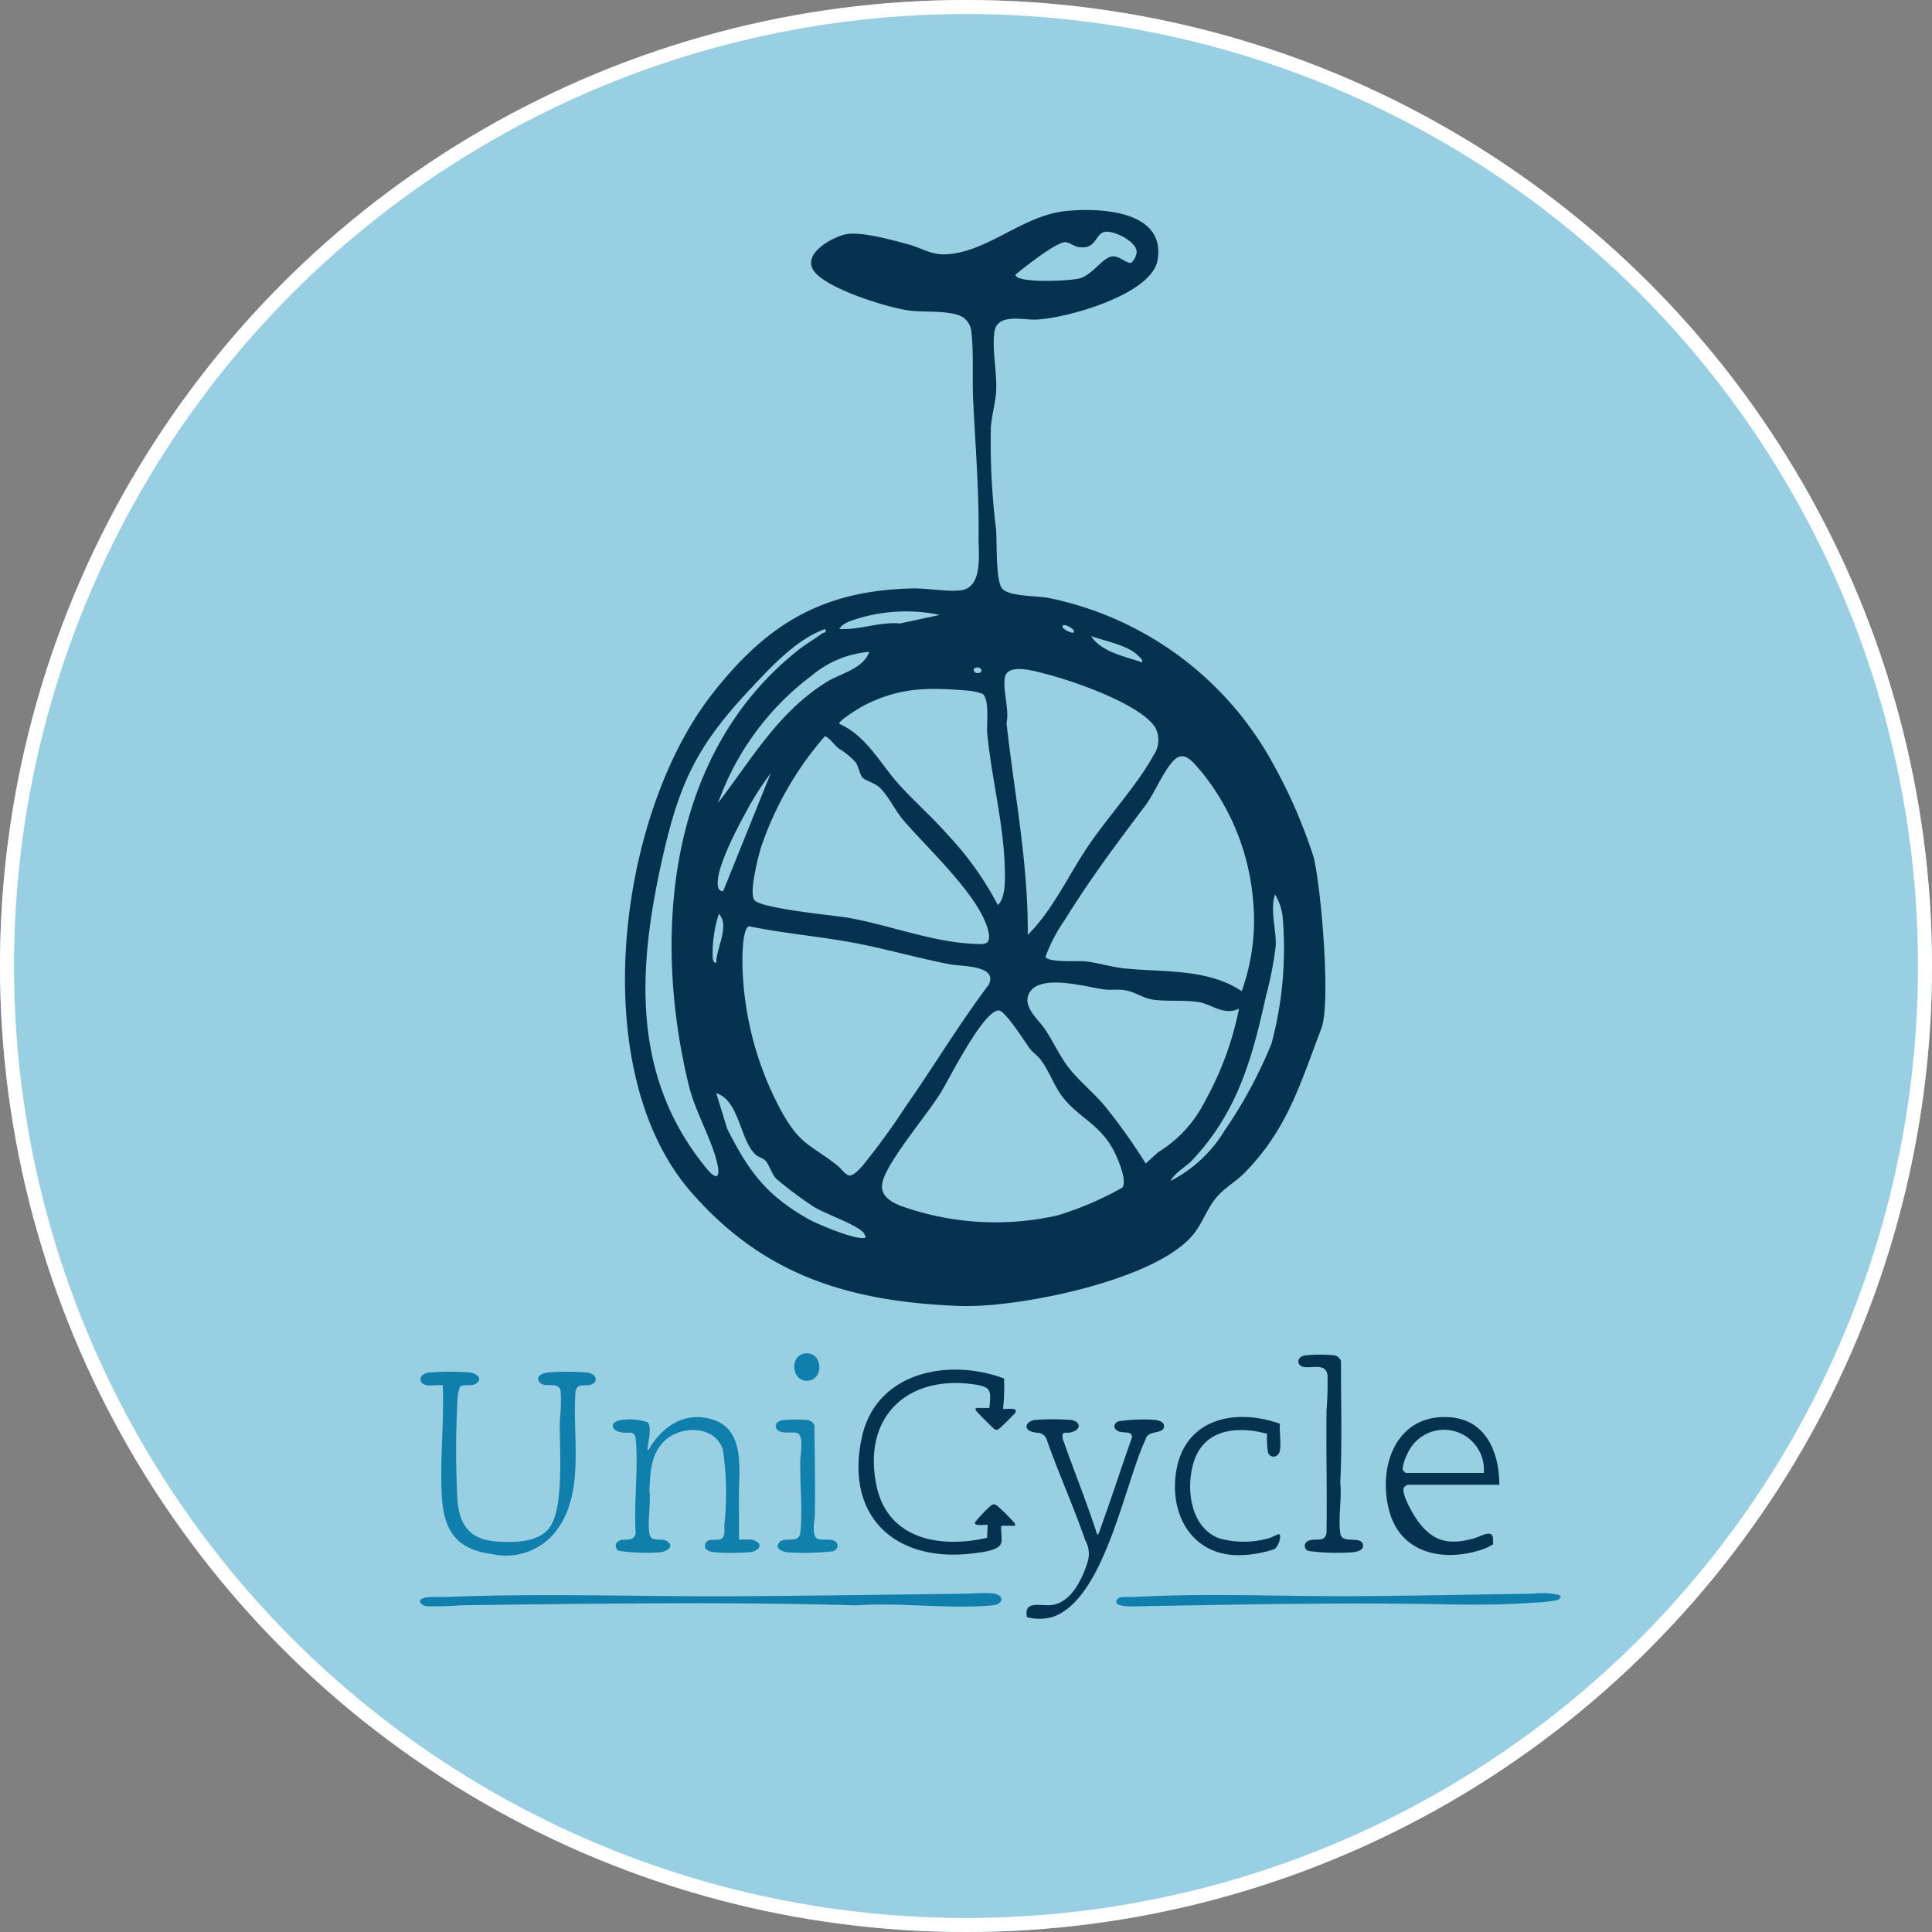
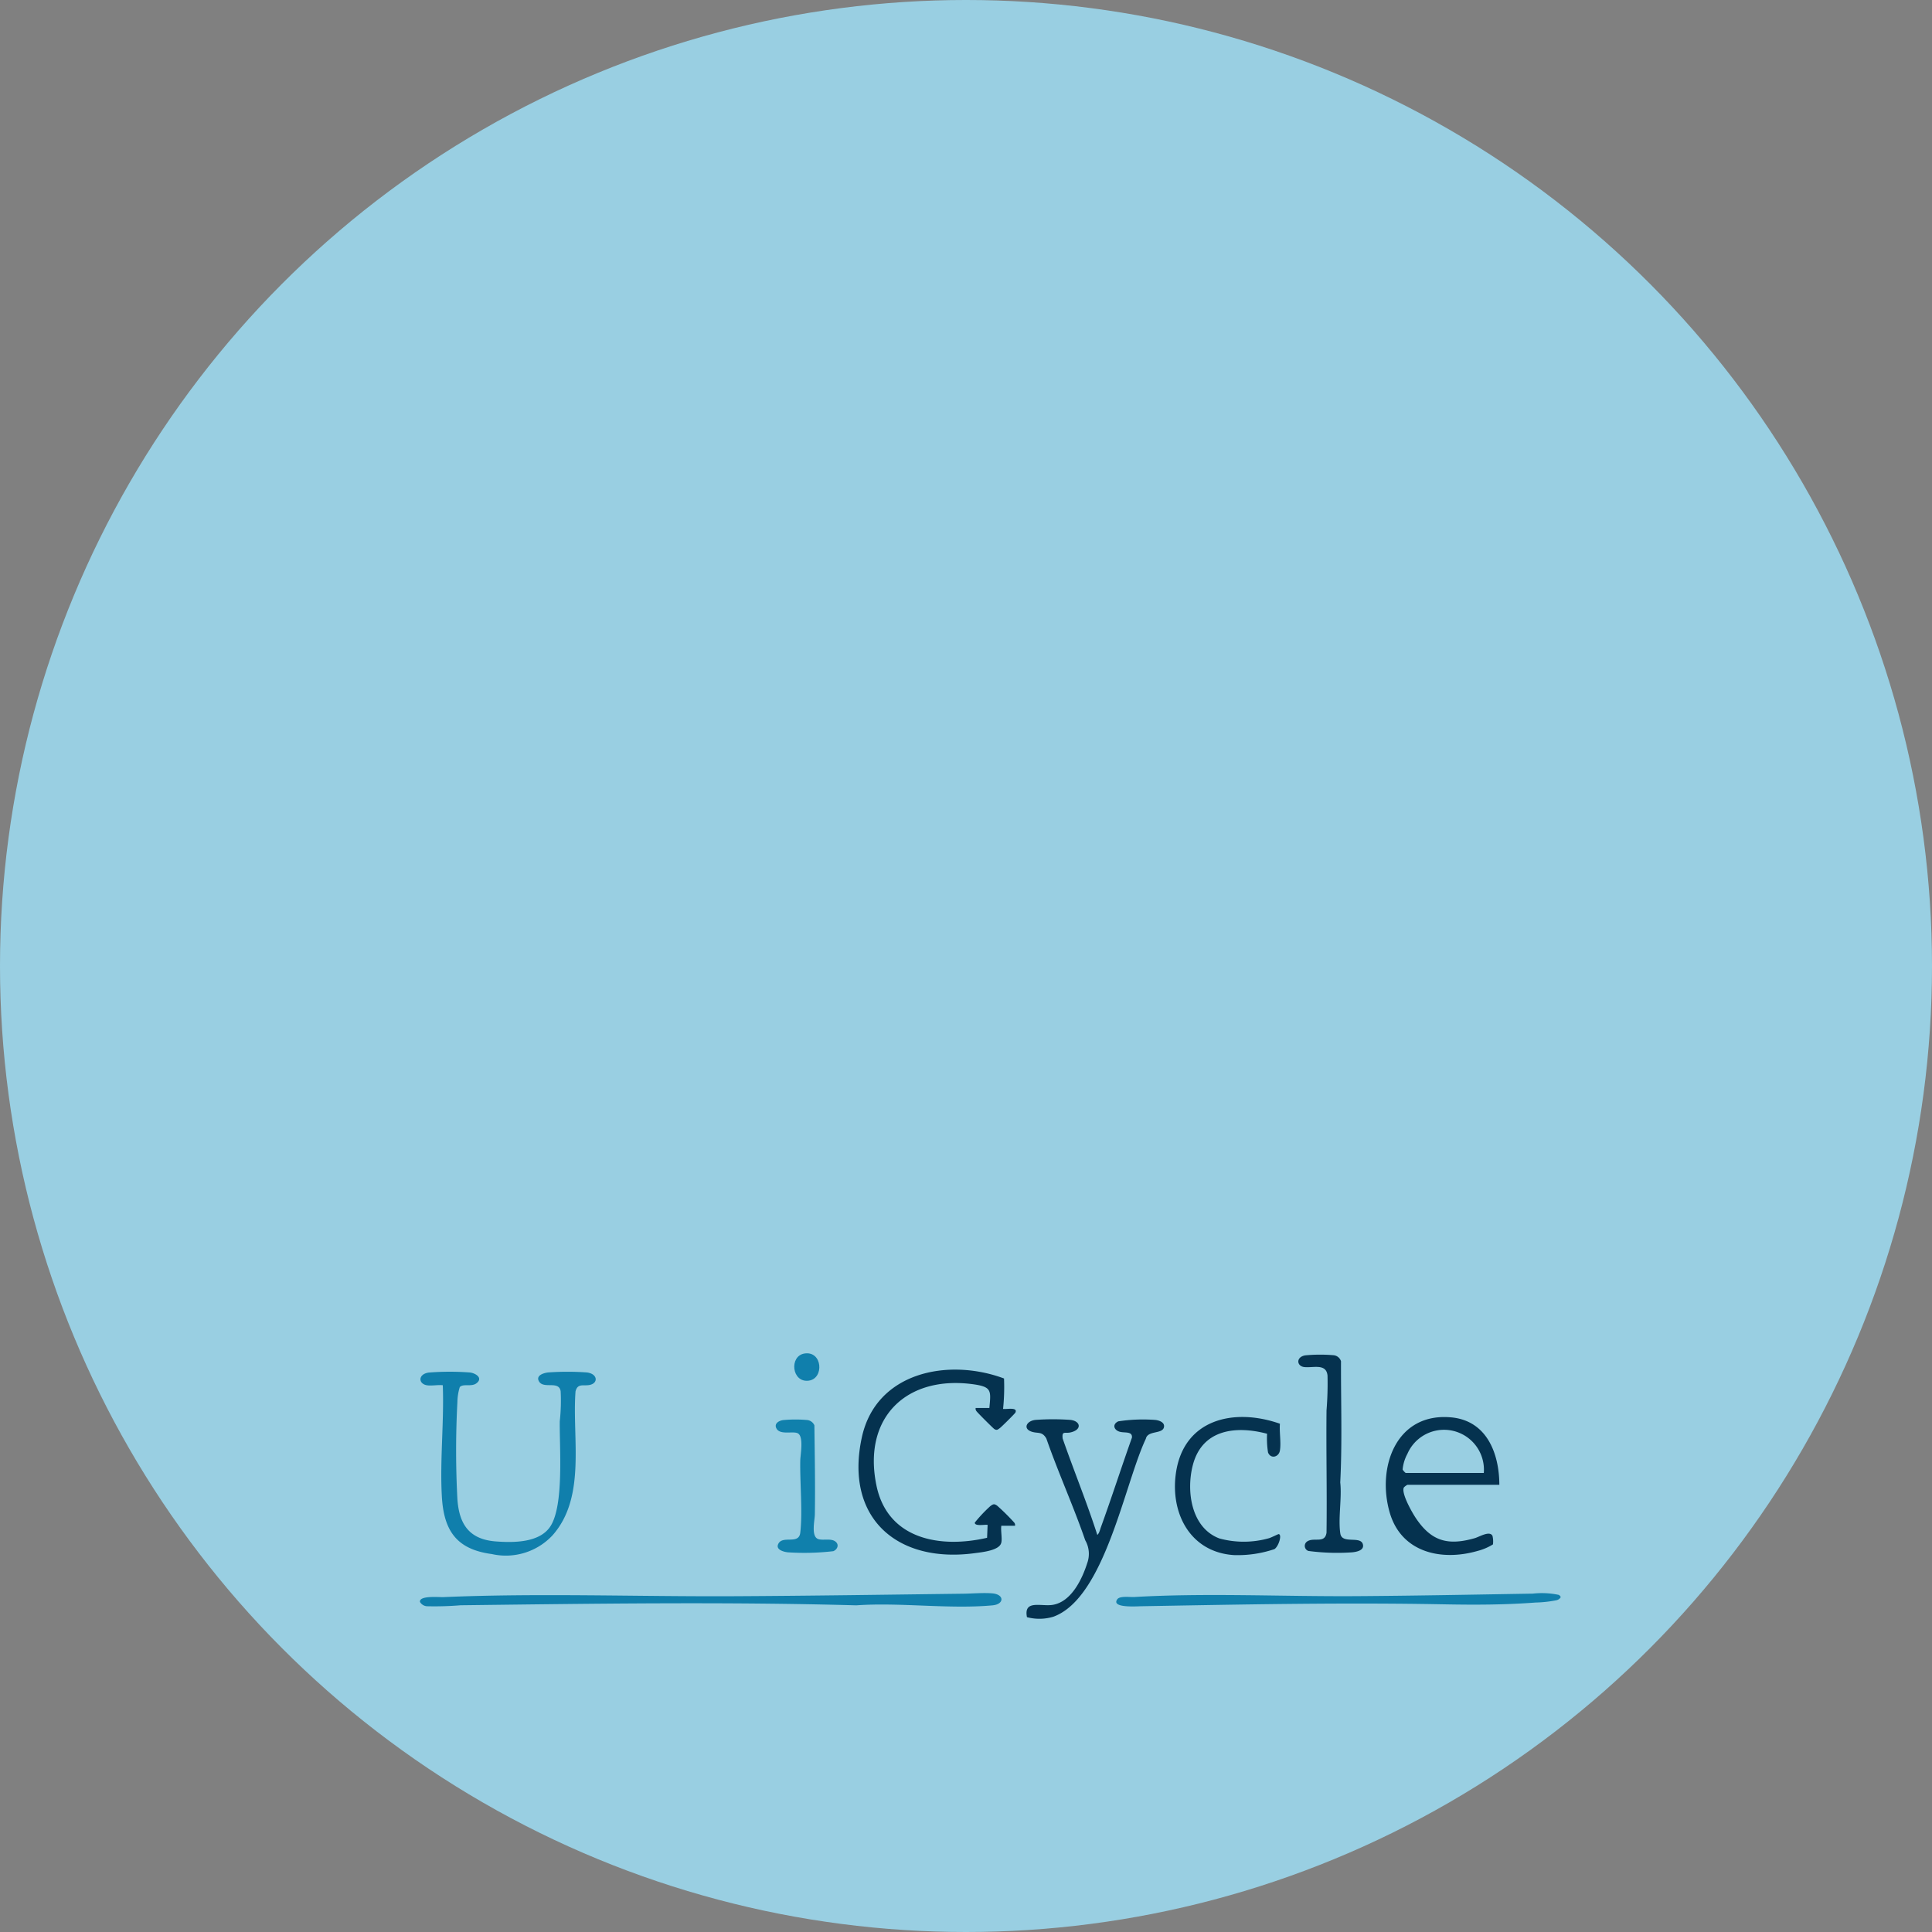
<svg xmlns="http://www.w3.org/2000/svg" width="138" height="138" viewBox="0 0 138 138">
  <rect x="0" y="0" width="138" height="138" fill="#808080" stroke="none" />
  <g id="unicycle" transform="translate(5525 -5469)">
    <g id="host-dirve" transform="translate(-5587.572 5400.355)">
      <g id="Ellipse_13" data-name="Ellipse 13" transform="translate(62.572 68.645)" fill="#99cfe2" stroke="#fff" stroke-width="1">
        <circle cx="69" cy="69" r="69" stroke="none" />
-         <circle cx="69" cy="69" r="68.5" fill="none" />
      </g>
    </g>
    <g id="Group_1309" data-name="Group 1309" transform="translate(-5495 5484)">
      <g id="Group_1312" data-name="Group 1312">
        <g id="Group_1311" data-name="Group 1311">
          <path id="Path_1946" data-name="Path 1946" d="M38.827,188.555c.649-.008,1.439-.081,2.072-.022.844.079.844.774,0,.853-3.081.288-6.6-.223-9.732,0-9.4-.261-18.857-.119-28.267-.005a22.781,22.781,0,0,1-2.351.071A.623.623,0,0,1,0,189.146c-.082-.479,1.387-.335,1.662-.347,6.811-.295,13.848-.031,20.695-.064,5.482-.027,10.984-.112,16.467-.18" transform="translate(0 -89.719)" fill="#107fac" />
          <path id="Path_1947" data-name="Path 1947" d="M124.6,188.564a5.869,5.869,0,0,1,1.9.083c.06.039.149.1.133.184a.486.486,0,0,1-.32.205,8.618,8.618,0,0,1-1.473.159c-2.19.166-4.338.17-6.525.128-7.207-.138-14.416.009-21.608.136-.284,0-2.212.152-1.737-.5.186-.253.9-.141,1.212-.159,5.147-.3,10.608-.028,15.8-.061,4.2-.027,8.419-.11,12.615-.18" transform="translate(-45.162 -89.728)" fill="#107fac" />
          <path id="Path_1948" data-name="Path 1948" d="M.517,159.306c-.626-.11-.63-.8.136-.907a19.148,19.148,0,0,1,2.932-.006c.43.048.982.408.458.785-.357.256-.943-.007-1.174.262A3.82,3.82,0,0,0,2.7,160.51a65.523,65.523,0,0,0,0,6.919c.12,1.79.834,2.876,2.713,3.029,1.278.1,3.169.112,3.937-1.086.972-1.518.637-5.606.662-7.492a13.344,13.344,0,0,0,.064-2.146c-.13-.82-1.3-.081-1.581-.774-.155-.385.42-.545.7-.57a19.266,19.266,0,0,1,2.745,0c.783.088.851.78.18.9-.431.075-.834-.137-.982.454-.254,3.347.787,7.55-1.649,10.288a4.56,4.56,0,0,1-4.331,1.331c-2.523-.336-3.434-1.672-3.569-4.131-.144-2.611.167-5.308.068-7.927-.347-.042-.814.058-1.142,0" transform="translate(-0.029 -75.359)" fill="#107fac" />
          <path id="Path_1949" data-name="Path 1949" d="M69.961,170.422c-.121.557-1.4.676-1.87.74-5.574.763-9.339-2.523-8.086-8.274,1.018-4.673,6.184-5.682,10.155-4.2a15.138,15.138,0,0,1-.068,2.174c.248.039,1.068-.149.881.261-.032.072-1,1.03-1.11,1.108-.157.112-.212.177-.394.07-.078-.045-1.216-1.184-1.273-1.273a.274.274,0,0,1-.062-.231h.979c.112-1.219.184-1.5-1.086-1.687-4.819-.693-7.992,2.36-6.977,7.232.8,3.837,4.545,4.5,7.9,3.725l.038-.921c-.191-.041-.92.123-.917-.163a10.153,10.153,0,0,1,1.109-1.177c.21-.154.279-.182.492-.031a15.376,15.376,0,0,1,1.212,1.2.277.277,0,0,1,.062.232h-.979c-.051.35.07.885,0,1.206" transform="translate(-28.444 -75.225)" fill="#05324f" />
          <path id="Path_1950" data-name="Path 1950" d="M87.709,173.089c.143-.108.2-.382.262-.553.77-2.122,1.462-4.274,2.217-6.4.049-.478-.521-.321-.873-.423-.427-.124-.542-.538-.1-.743a11.724,11.724,0,0,1,2.644-.1c.273.03.71.176.611.54-.132.481-1.157.2-1.288.805-1.524,3.213-2.925,11.369-6.6,12.709a3.444,3.444,0,0,1-1.892.033c-.247-1.266,1.008-.747,1.831-.877,1.34-.211,2.111-1.838,2.48-3a1.945,1.945,0,0,0-.149-1.617c-.842-2.444-1.927-4.825-2.778-7.269-.312-.538-.613-.33-1.073-.494-.62-.221-.323-.775.307-.833a17.15,17.15,0,0,1,2.483,0c.752.085.846.72-.017.9-.375.077-.6-.136-.533.434.8,2.3,1.732,4.566,2.476,6.887" transform="translate(-39.336 -78.446)" fill="#05324f" />
          <path id="Path_1951" data-name="Path 1951" d="M51.743,155.844c1.288-.2,1.418,1.788.305,1.939-1.222.166-1.417-1.763-.305-1.939" transform="translate(-24.278 -74.165)" fill="#107fac" />
          <path id="Path_1953" data-name="Path 1953" d="M110.4,164.987c-.05.586.093,1.351,0,1.914-.075.473-.659.629-.85.139a6.389,6.389,0,0,1-.067-1.335c-2.231-.594-4.631-.317-5.3,2.225-.489,1.855-.13,4.492,1.894,5.253a6.614,6.614,0,0,0,3.542-.017c.166-.047.649-.294.687-.292.264.014.007.882-.3,1.072a8.208,8.208,0,0,1-2.9.426c-3.1-.208-4.538-2.966-4.139-5.829.541-3.881,4.135-4.71,7.428-3.556" transform="translate(-48.977 -78.294)" fill="#05324f" />
          <path id="Path_1954" data-name="Path 1954" d="M139.746,169.352h-6.561a.885.885,0,0,0-.262.195c-.2.412.605,1.813.867,2.2,1.108,1.643,2.285,1.964,4.193,1.42.331-.094,1.081-.564,1.273-.163a1.688,1.688,0,0,1,.033.606,3.951,3.951,0,0,1-1.111.47c-2.6.746-5.44.095-6.263-2.743-.941-3.245.468-7.165,4.394-6.8,2.535.234,3.43,2.567,3.436,4.818m-1.11-.848a2.851,2.851,0,0,0-5.454-1.373,2.932,2.932,0,0,0-.345,1.13.951.951,0,0,0,.217.243Z" transform="translate(-62.649 -78.296)" fill="#05324f" />
          <path id="Path_1955" data-name="Path 1955" d="M120.218,156.061a11.3,11.3,0,0,1,2-.01.618.618,0,0,1,.547.432c-.011,2.883.093,5.785-.054,8.658.126,1.116-.161,2.578.006,3.651.124.793,1.486.114,1.618.8.081.418-.5.517-.8.541a15.592,15.592,0,0,1-3.1-.1.381.381,0,0,1-.094-.673c.478-.334,1.275.18,1.39-.634.04-2.912-.031-5.825,0-8.737a23.949,23.949,0,0,0,.071-2.479c-.084-.907-1.063-.532-1.671-.613-.542-.072-.591-.724.084-.836" transform="translate(-56.979 -74.251)" fill="#05324f" />
-           <path id="Path_1956" data-name="Path 1956" d="M35.284,173.275h.946a2.191,2.191,0,0,1,.4.191c.358.344-.133.654-.478.7a15.8,15.8,0,0,1-2.594.016c-.357-.036-.809-.147-.673-.6.123-.414.786-.245,1.051-.321.426-.122.284-.735.308-1.062a20.865,20.865,0,0,0-.113-5.367c-.585-1.749-3.051-1.724-4.2-.572-.965.969-.981,2.252-1.044,3.522.129.894-.17,2.289.016,3.119.138.617.858.212,1.261.5.561.4-.072.738-.525.783a13.817,13.817,0,0,1-2.9-.1.385.385,0,0,1-.132-.647c.4-.355,1.178.133,1.3-.658-.14-2.139.2-4.545.007-6.651-.061-.659-.46-.434-.942-.495-.924-.116-.939-.826-.011-.907a4.014,4.014,0,0,1,1.795.168c.326.31.052,1.4.01,1.832-.006.069-.05.172.057.155.931-1.657,2.546-2.777,4.519-2.2,2.351.69,1.956,3.427,1.942,5.294-.008,1.1.012,2.2,0,3.3" transform="translate(-12.502 -78.306)" fill="#107fac" />
          <path id="Path_1957" data-name="Path 1957" d="M48.962,164.9a9.467,9.467,0,0,1,1.741-.01.63.63,0,0,1,.532.382c.024,2.119.067,4.246.032,6.366-.007.428-.292,1.591.255,1.761.353.11.925-.085,1.242.195.254.225.1.553-.178.666a17.983,17.983,0,0,1-3.246.081c-.279-.028-.861-.178-.7-.566.28-.7,1.482.065,1.586-.834.175-1.5-.03-3.577,0-5.157.007-.415.271-1.745-.194-1.953-.344-.155-1.237.14-1.5-.324-.195-.34.132-.555.443-.607" transform="translate(-23.064 -78.461)" fill="#1080ac" />
        </g>
-         <path id="Path_1958" data-name="Path 1958" d="M59.447.072c2.4-.245,7.148-.047,6.532,3.513-.428,2.473-6.558,4.168-8.7,4.243-.967.034-2.793-.487-2.96.933-.159,1.355.2,2.813.134,4.152-.044.84-.326,1.787-.381,2.633a50.867,50.867,0,0,0,.374,7.284c.071.905-.037,3.663.434,4.213.486.569,2.424.509,3.242.654A23.618,23.618,0,0,1,73.7,38.633a37.066,37.066,0,0,1,3.437,7.619c.52,2.144,1.24,10.393.539,12.22-1.5,3.907-2.392,7.134-5.441,10.263-.643.66-1.478,1.107-2.073,1.822-.655.787-.987,1.836-1.64,2.632-2.694,3.287-12.545,5.247-16.658,5.094-7.837-.292-14.01-2.149-19.23-8.167-7.54-8.692-5.236-26.881,1.523-35.531,3.9-5,7.852-7.406,14.312-7.554,1.059-.024,2.611.268,3.518.124,1.541-.245,1.193-2.666,1.208-3.827.042-3.235-.232-6.529-.388-9.786-.072-1.5.046-3.319-.121-4.777a1.394,1.394,0,0,0-.639-1.12c-.837-.5-2.753-.325-3.809-.464-1.518-.2-6.1-1.6-6.872-2.93-.694-1.194,1.447-2.349,2.388-2.524,1.058-.2,3.324.428,4.433.732,1.057.289,1.641.783,2.786.7C53.932,2.946,56.338.389,59.447.072m2.759,1.491c-.715.148-.58,1.3-1.886,1.079-.319-.055-.659-.33-.919-.345-.626-.037-2.982,1.83-3.571,2.322.007.643,4.028.456,4.645.247.918-.31,1.558-1.434,2.236-1.545.542-.089,1.115.584,1.413.429a1.187,1.187,0,0,0,.363-.767c-.013-.734-1.646-1.551-2.282-1.42M50.422,28.923a11.773,11.773,0,0,0-5.935.286c-.42.138-1.02.313-1.23.716,1.467.086,2.844-.526,4.322-.391Zm9.554,1.254c.206-.191-.589-.643-.753-.5-.225.193.647.6.753.5m-17.725-.25c-2.059.717-3.86,2.69-5.343,4.267-3.821,4.065-5.086,6.7-6.308,12.16C28.842,54.2,28.37,61.9,33.775,68.474c.652.793,1.005.731.754-.376-.39-1.719-1.578-3.687-2.045-5.618-2.62-10.839-1.439-23.71,7.825-31.042.546-.432,1.148-.777,1.705-1.188.142-.1.313,0,.237-.323m22.627,2.386c.049-.225-.119-.3-.248-.442-.727-.782-2.4-1.074-3.4-1.44.723,1.145,2.424,1.451,3.644,1.882M45.394,31.56a7.322,7.322,0,0,0-4.134,1.708,19.545,19.545,0,0,0-6.675,9.092c2.408-3.138,4.292-6.493,7.752-8.643,1.04-.647,2.587-.913,3.057-2.157M53,32.69c-.3.078-.128.472.249.374.3-.078.128-.472-.249-.374m3.708,19.089c1.773-1.769,2.847-4.15,4.245-6.244,1.374-2.059,3.627-4.528,4.731-6.576a1.9,1.9,0,0,0,.131-1.993c-1.064-1.689-5.919-3.349-7.852-3.836-.7-.176-2.688-.794-2.888.254-.169.894.331,2.285.117,3.268.557,5.037,1.562,10.039,1.515,15.128m-2.137-2.135c.564-.507.516-1.832.5-2.573-.068-3.181-.953-6.507-1.254-9.673-.066-.689.179-2.345-.311-2.828a3.8,3.8,0,0,0-1.137-.245c-2.772-.232-4.831-.234-7.355,1.063-.2.1-1.907,1.123-1.757,1.32,1.9.831,2.895,2.8,4.209,4.273,1.116,1.253,2.412,2.371,3.523,3.639a22.668,22.668,0,0,1,3.583,5.025m-9.647-9.076c-.189-.188-.318-.826-.485-1.085A4.873,4.873,0,0,0,43.2,38.463c-.225-.181-.788-.9-.991-.867a23.6,23.6,0,0,0-4.544,7.9c-.222.717-.853,3.192-.5,3.771.383.634,5.732,1.112,6.751,1.294,2.8.5,5.891,1.683,8.715,1.842.931.052,1.5.171,1.262-.885-.571-2.5-4.454-6.012-6.1-7.971-.562-.669-1.037-1.686-1.632-2.262-.4-.385-1.017-.509-1.229-.72m22.261-1.3c-.758.7-1.41,2.38-2.077,3.262-2.005,2.648-4.006,5.338-5.764,8.182a11.413,11.413,0,0,0-1.375,2.628c.128.436,2.392.281,2.822.329.927.1,1.842.4,2.769.5,2.824.3,5.952-.013,8.422,1.631a14.917,14.917,0,0,0,.815-6.464A16.787,16.787,0,0,0,69.092,40.1c-.543-.6-1.153-1.527-1.906-.833M34.959,48.638l3.394-8.414a20.937,20.937,0,0,0-1.78,2.8c-.59,1.078-2.32,4.294-1.967,5.4.047.146.245.29.353.209M66.89,69.36a9.626,9.626,0,0,0,3.874-3.6,33.005,33.005,0,0,0,3.349-6.2,26.211,26.211,0,0,0,.79-9.194,4,4,0,0,0-.534-1.476c-.369,1.148.1,2.518.053,3.683a26.494,26.494,0,0,1-.7,3.577c-.984,4.478-2.04,8.276-5.252,11.708-.445.476-1.222.877-1.576,1.5M34.456,53.788c0-1.08.99-2.628.189-3.516a9.3,9.3,0,0,0-.444,3.081c.022.188.025.387.255.435M36.8,51.161c-.533.17-.487,2.675-.457,3.192a22.983,22.983,0,0,0,2.868,10.2c1.254,2.177,1.885,2.165,3.727,3.562.92.7.84,1.4,1.948.18A50.76,50.76,0,0,0,48.011,64c2.008-2.858,3.8-5.871,5.911-8.662.676-1.414-1.976-1.3-2.774-1.459-2.345-.452-4.637-1.128-6.987-1.559-2.441-.448-4.928-.654-7.359-1.16m34.991,5.894c-1.091.51-1.95-.322-2.858-.474-.951-.159-2.235-.041-3.225-.169-.791-.1-1.352-.6-2.186-.7-.464-.058-.924.02-1.346-.037-1.283-.173-4.39-1.089-5.278.129-.727,1,.572,2.007,1.044,2.719.59.89,1.084,1.979,1.729,2.794.727.92,1.77,1.757,2.563,2.714a42.379,42.379,0,0,1,2.9,4.078l.886-.808a8.975,8.975,0,0,0,3.361-3.675,22.588,22.588,0,0,0,2.413-6.567M63.459,69.828c.371-.45-.28-1.967-.528-2.477-.986-2.028-2.521-2.457-3.706-3.959-.632-.8-.979-1.882-1.585-2.686-.231-.307-.586-.536-.8-.83-.34-.458-1.751-2.7-2.2-2.7-1.116,0-3.536,4.888-4.161,5.894-1.008,1.62-3.576,4.618-4.1,6.2-.461,1.38,1.086,1.833,2.166,2.164a20.068,20.068,0,0,0,10.307.377,23.124,23.124,0,0,0,4.614-1.982M44.975,73.044c-.558-.6-2.675-1.318-3.516-1.823a27.422,27.422,0,0,1-2.666-1.983c-.382-.337-.516-1.007-.812-1.324-.2-.213-.5-.253-.7-.433-1.152-1.037-1.145-3.863-2.825-4.4l.782,2.545c1.568,3.093,2.8,4.758,5.841,6.473.576.324,3.6,1.613,4.061,1.279a1.237,1.237,0,0,0-.167-.335" transform="translate(-13.297 0)" fill="#05324f" />
      </g>
    </g>
  </g>
</svg>